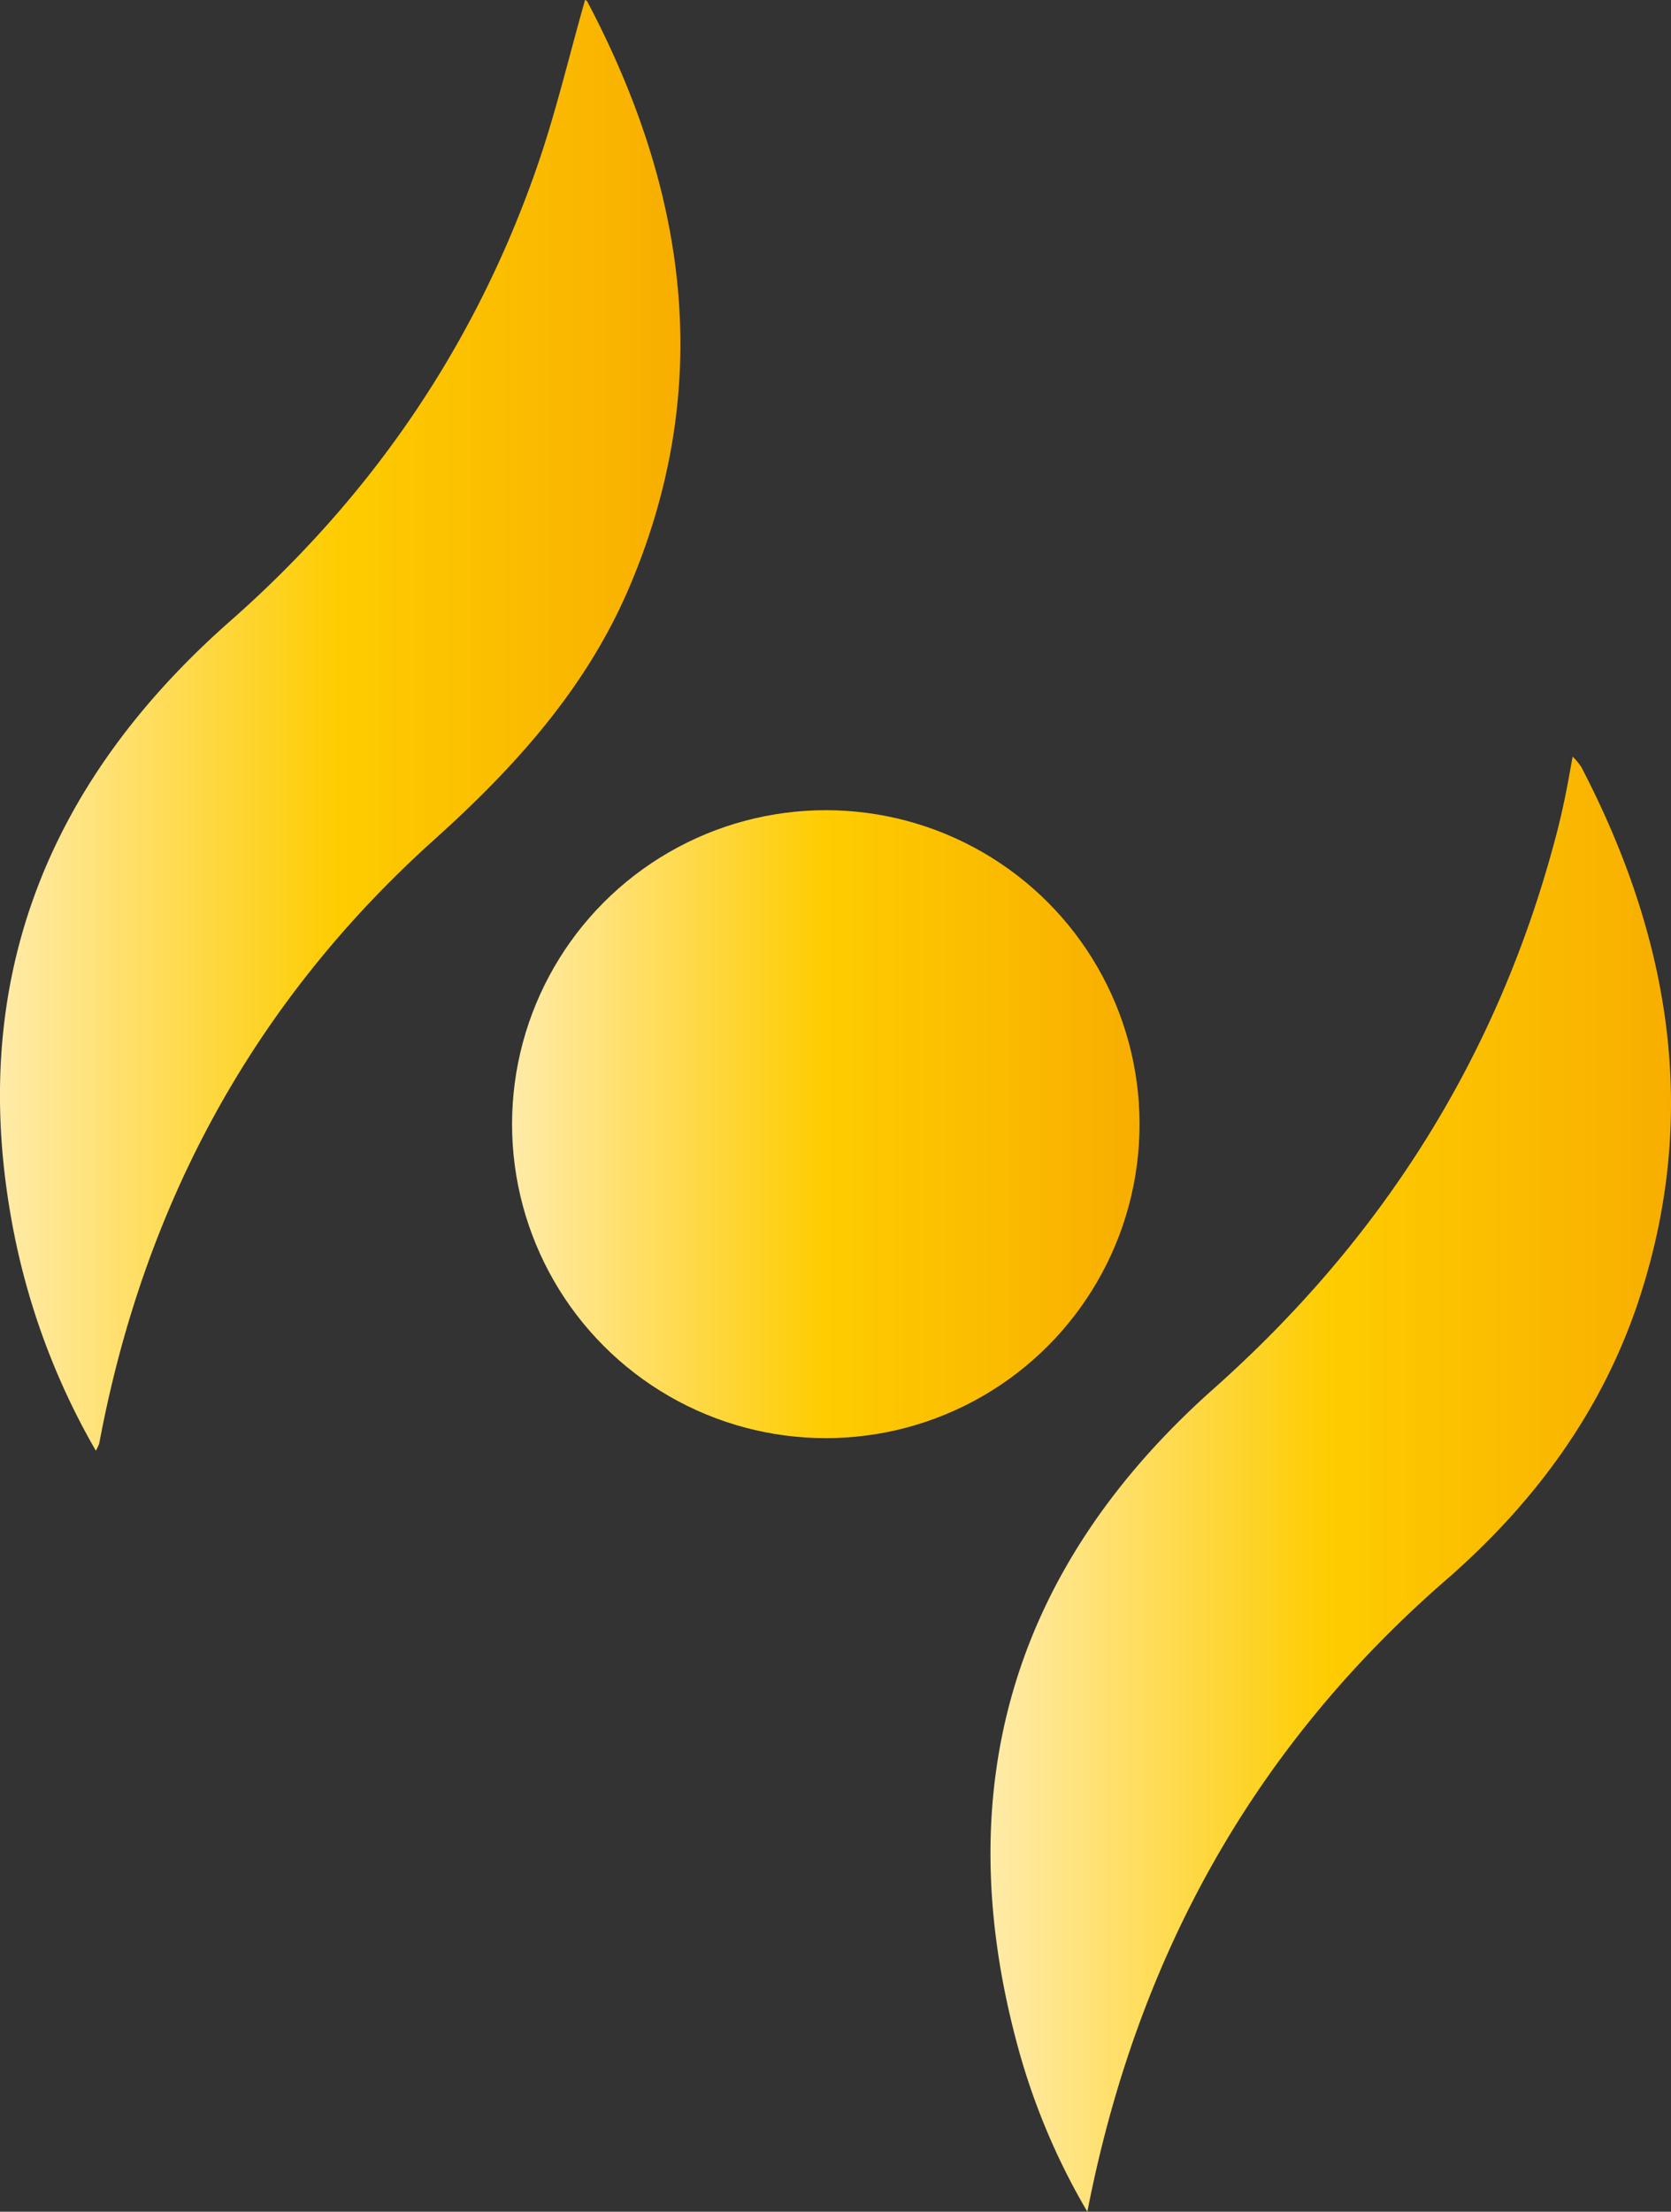
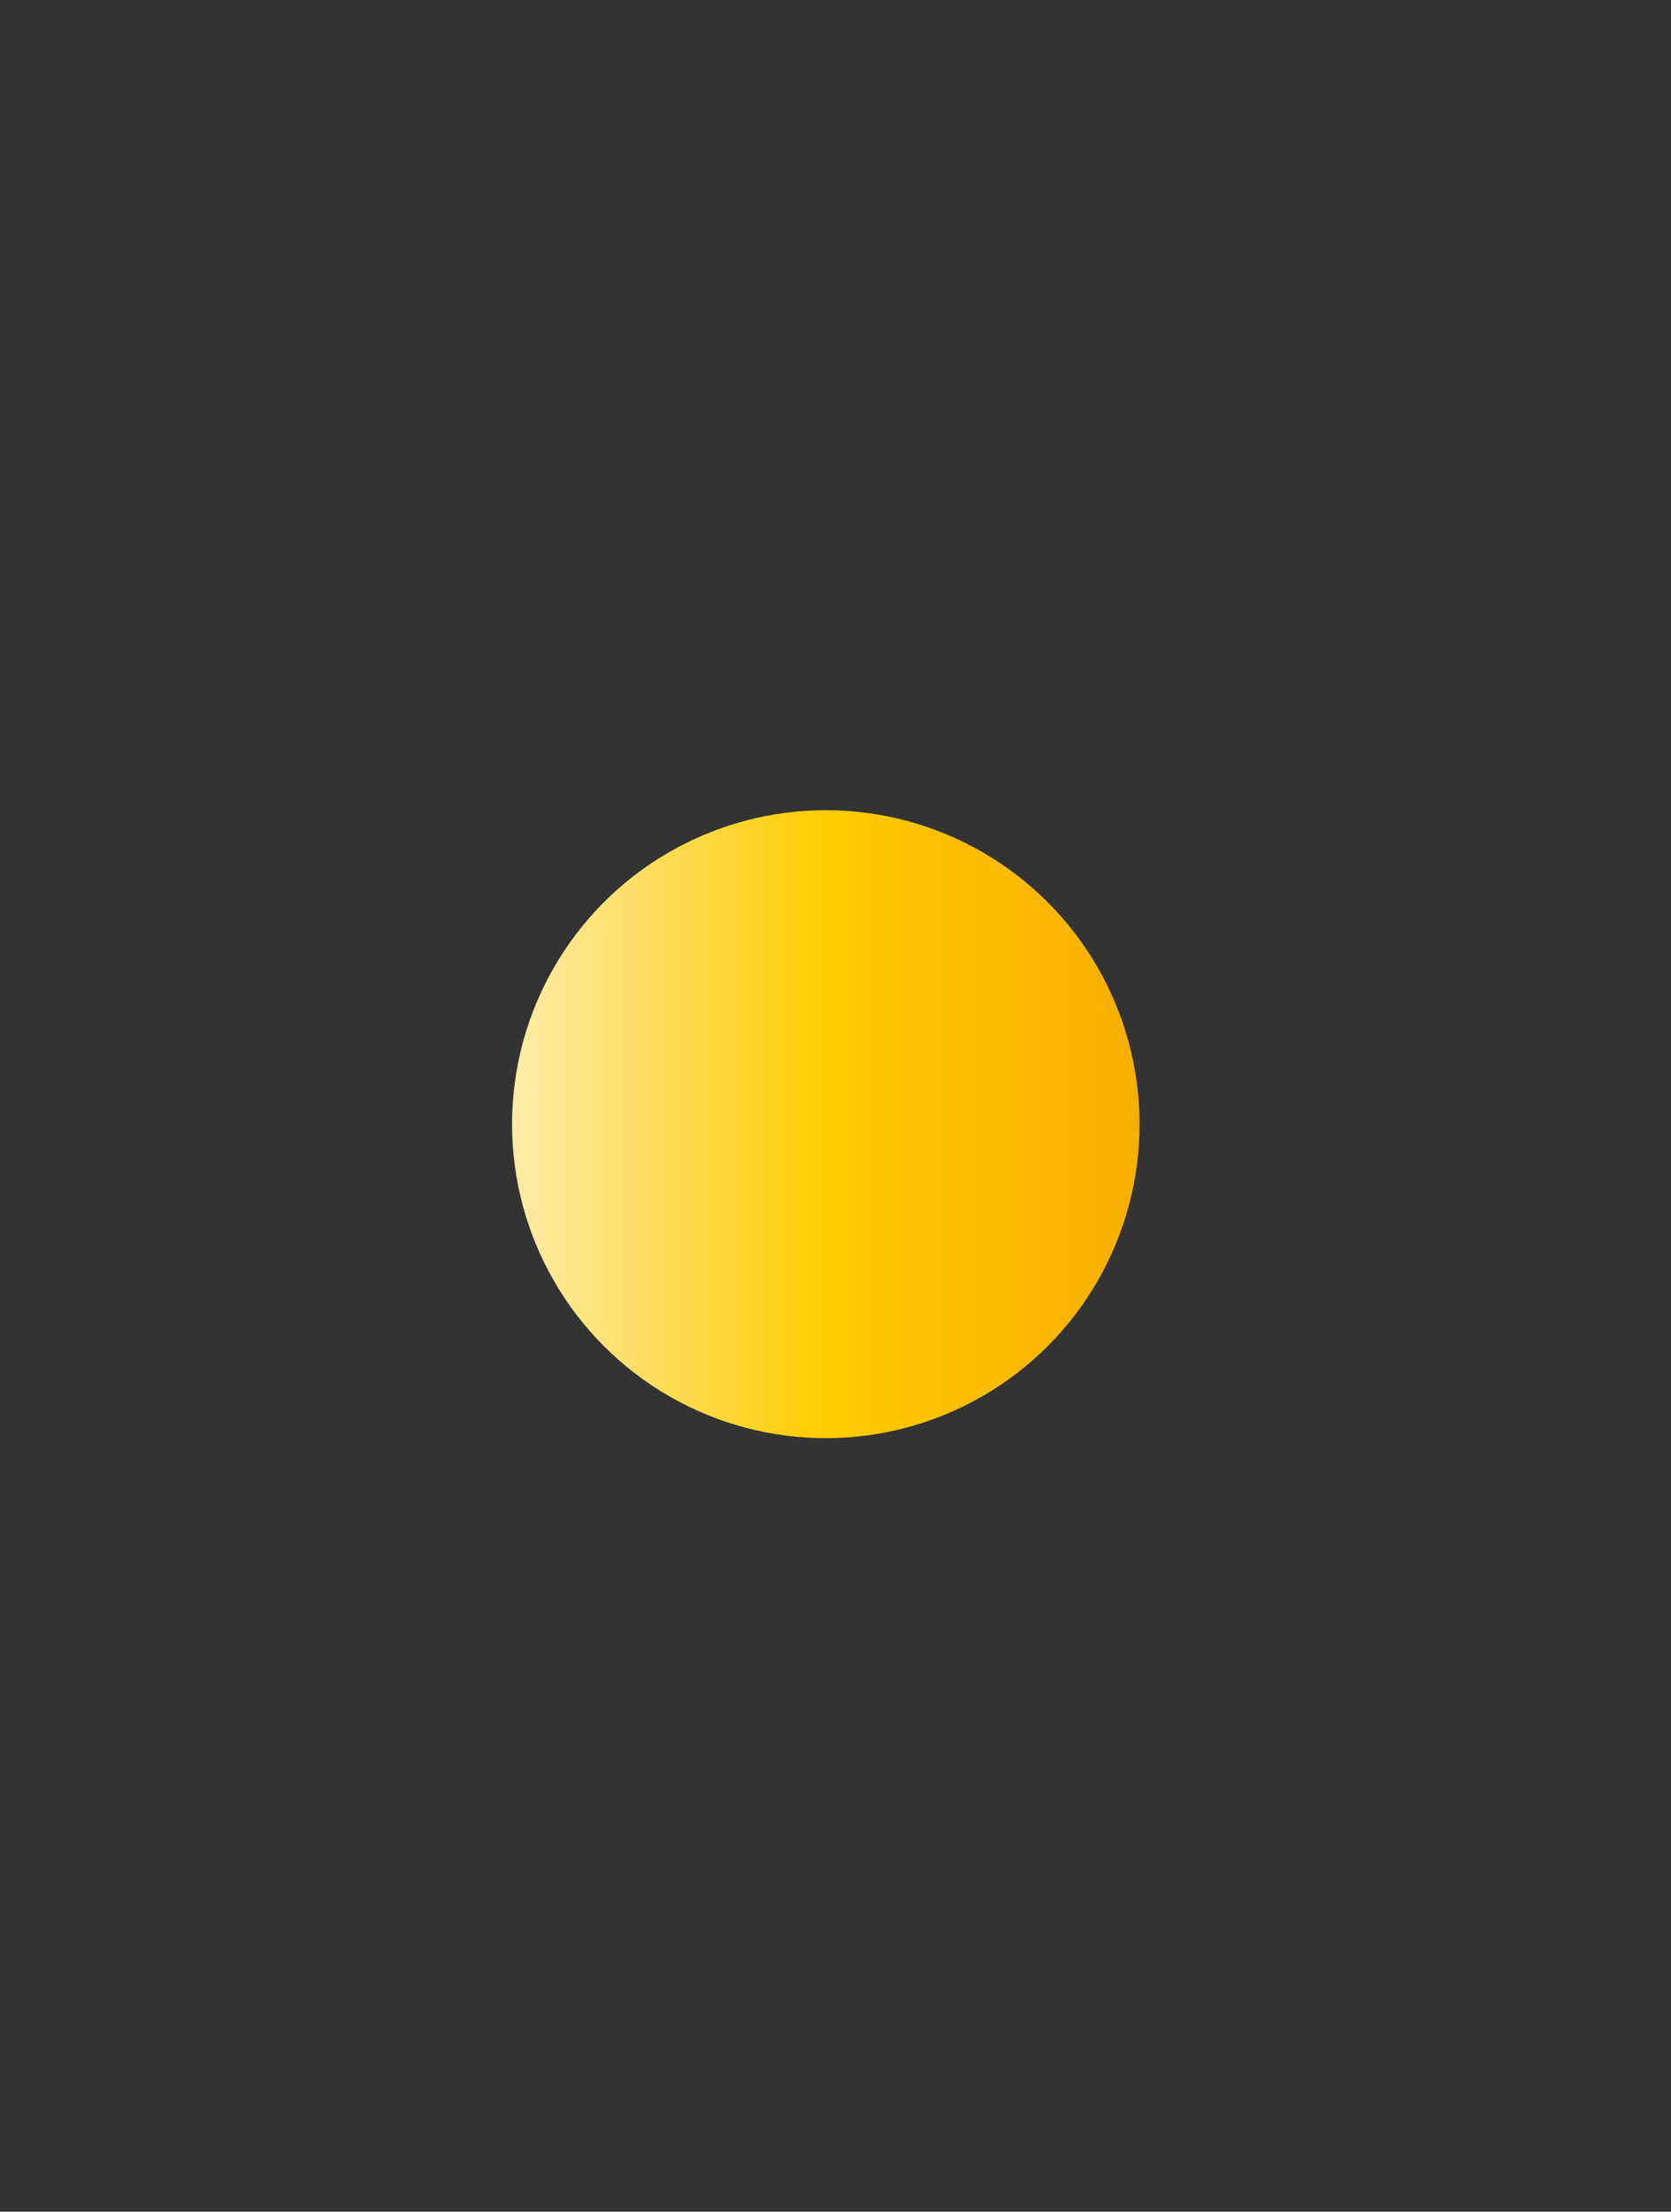
<svg xmlns="http://www.w3.org/2000/svg" xmlns:xlink="http://www.w3.org/1999/xlink" id="f5a92c1e-685a-40cb-9073-6e23c692b163" data-name="Layer 1" width="335.43" height="443.65" viewBox="0 0 335.43 443.65">
  <rect x="0" y="0" width="335.43" height="443.65" fill="#333333" stroke="none" />
  <defs>
    <style>.bb9b1de4-b9e4-4e82-a1ca-9101350f3f10{fill:url(#abcf6530-538d-48ab-a29b-8a9eacc19da0);}.b709e8d2-5d18-4272-8ae8-dd8b0ee32263{fill:url(#fc7e6c83-e763-4ee1-8301-3d26fbc48b81);}.a73e194b-f063-4685-8c1d-a0747f1e777a{fill:url(#a005edb8-c82c-450f-96b2-a3fe289ca17b);}</style>
    <linearGradient id="abcf6530-538d-48ab-a29b-8a9eacc19da0" x1="214.06" y1="299.71" x2="350.66" y2="299.71" gradientUnits="userSpaceOnUse">
      <stop offset="0" stop-color="#ffeba9" />
      <stop offset="0.5" stop-color="#fecc00" />
      <stop offset="1" stop-color="#f8ae00" />
    </linearGradient>
    <linearGradient id="fc7e6c83-e763-4ee1-8301-3d26fbc48b81" x1="15.23" y1="147.5" x2="151.83" y2="147.5" xlink:href="#abcf6530-538d-48ab-a29b-8a9eacc19da0" />
    <linearGradient id="a005edb8-c82c-450f-96b2-a3fe289ca17b" x1="102.79" y1="225.5" x2="228.75" y2="225.5" xlink:href="#abcf6530-538d-48ab-a29b-8a9eacc19da0" />
  </defs>
-   <path class="bb9b1de4-b9e4-4e82-a1ca-9101350f3f10" d="M233.5,445.65a135.06,135.06,0,0,1-14.07-33.53c-14-51.92-.57-96,39.35-131.49,34.07-30.27,57.17-66.88,68.77-110.86.7-2.63,1.31-5.29,1.87-8s.95-5.06,1.5-8a14.23,14.23,0,0,1,1.72,2.06c17.69,33.94,23.82,69.21,11.75,106.38-7.38,22.71-21.15,41.32-39,56.81C266.8,352.59,243.43,394.68,233.5,445.65Z" transform="translate(-15.23 -2)" />
-   <path class="b709e8d2-5d18-4272-8ae8-dd8b0ee32263" d="M34.47,293A142.63,142.63,0,0,1,18,249.16c-9.69-49.39,6.29-89.87,43.43-122.57,28.2-24.82,48.76-54.72,61.23-90.07,4-11.28,6.72-23,10-34.49-.16-.1.33,0,.49.33,20,37.94,25.66,77,8.38,117.49-8.63,20.23-23,36.1-39.19,50.63C66.07,203.07,44.1,243.73,35.15,291.55A9.75,9.75,0,0,1,34.47,293Z" transform="translate(-15.23 -2)" />
  <circle class="a73e194b-f063-4685-8c1d-a0747f1e777a" cx="165.77" cy="225.5" r="62.98" />
</svg>